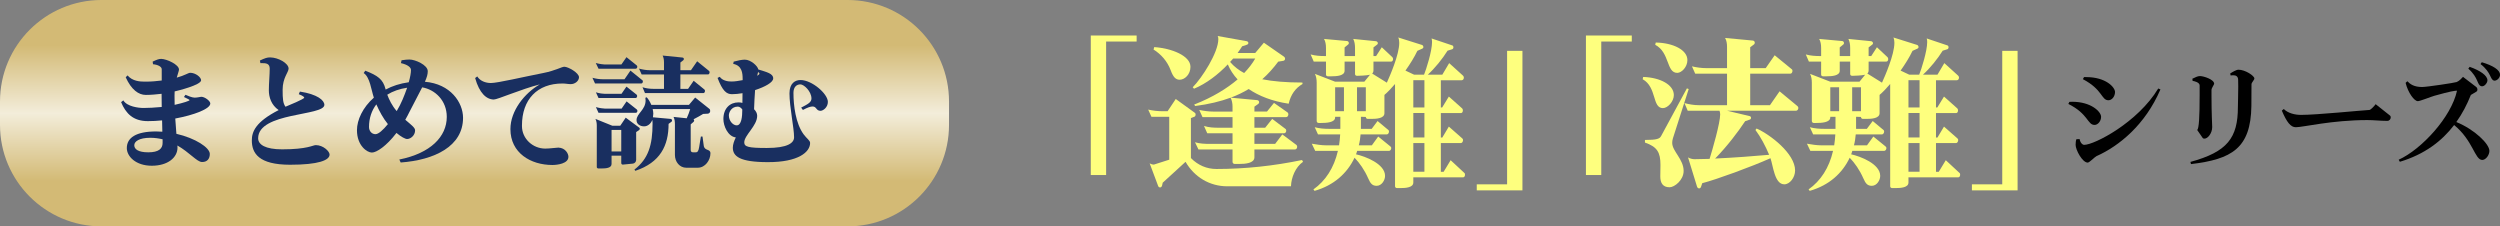
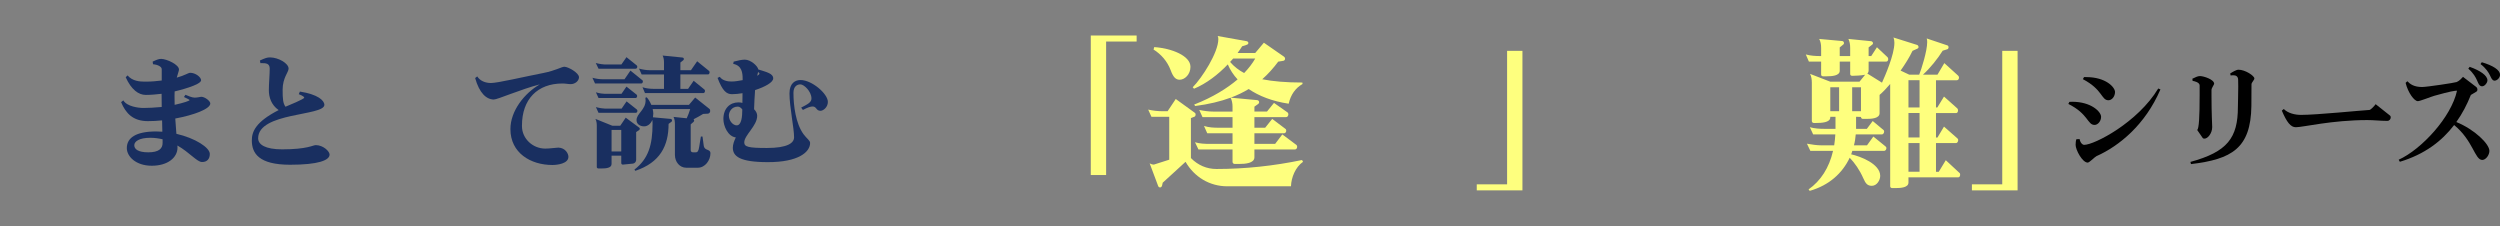
<svg xmlns="http://www.w3.org/2000/svg" version="1.1" id="レイヤー_1" x="0px" y="0px" viewBox="0 0 492.545 44.599" style="enable-background:new 0 0 492.545 44.599;" xml:space="preserve">
  <rect x="0" y="0" width="492.545" height="44.599" fill="#808080" stroke="none" />
  <style type="text/css">
	.st0{fill:#FEFF7E;}
	.st1{fill:#192F60;}
	.st2{fill:#FFF6A1;}
	.st3{fill:url(#SVGID_1_);}
	.st4{fill:url(#SVGID_00000129187089030360017230000014575970342831898514_);}
	.st5{fill:url(#SVGID_00000183232620682607611700000000542928111069166746_);}
	.st6{fill:url(#SVGID_00000039813122449802324160000012965712825858758808_);}
	.st7{fill:url(#SVGID_00000011019975712650006960000017618202613803726742_);}
</style>
  <linearGradient id="SVGID_1_" gradientUnits="userSpaceOnUse" x1="93.487" y1="44.599" x2="93.487" y2="0">
    <stop offset="0.2" style="stop-color:#D3BA75" />
    <stop offset="0.5" style="stop-color:#F3EDDA" />
    <stop offset="0.8" style="stop-color:#D3BA75" />
  </linearGradient>
-   <path class="st3" d="M166.975,44.599H20c-11.046,0-20-8.954-20-20V20C0,8.954,8.954,0,20,0h146.975c11.046,0,20,8.954,20,20v4.599  C186.975,35.645,178.02,44.599,166.975,44.599z" />
  <g>
    <g>
      <path class="st1" d="M34.531,23.352c0.074,1.102,0.147,2.129,0.221,3.011c3.72,0.856,6.584,2.717,6.584,3.965    c0,0.93-0.489,1.591-1.493,1.591h-0.049c-0.979,0-2.447-1.885-4.846-3.255c0.024,0.171,0.024,0.317,0.024,0.416    c0,1.958-1.909,3.573-5.066,3.573c-3.183,0-4.92-1.86-4.92-3.476c0-2.056,1.836-3.279,5.776-3.279    c0.416,0,0.832,0.024,1.224,0.049c-0.024-0.71-0.049-1.469-0.049-2.228c-0.955,0.098-1.909,0.146-2.814,0.146    c-2.913,0-4.356-1.542-5.263-3.744l0.44-0.343c0.734,1.224,2.986,1.493,3.989,1.493c0.906,0,2.325-0.073,3.574-0.196l-0.024-2.594    c-1.053,0.122-2.13,0.22-3.108,0.22c-1.42,0-2.84-1.003-3.965-3.476l0.366-0.367c0.955,1.15,2.497,1.224,3.329,1.224h0.367    c1.027,0,2.056-0.098,3.035-0.22v-2.228c0-0.465-0.686-0.881-1.714-0.979l-0.073-0.515c0.856-0.392,1.199-0.538,1.688-0.538    c1.102,0.024,3.5,1.126,3.5,2.104c0,0.245-0.22,0.759-0.44,1.591c1.542-0.416,2.276-0.954,2.644-0.954    c1.077,0,2.153,0.881,2.153,1.469c0,0.93-4.576,2.056-5.213,2.202c-0.024,0.27-0.024,0.563-0.024,0.882    c0,0.587,0,1.175,0.024,1.762c1.738-0.392,2.938-0.783,2.938-0.93c0-0.098-0.441-0.294-1.102-0.612l0.294-0.44    c0.514,0.221,1.321,0.563,1.811,0.563c0.515,0,1.199-0.172,1.298-0.172c0.709,0,1.786,0.832,1.786,1.321    C41.434,21.443,38.252,22.667,34.531,23.352z M32.035,27.439c-0.759-0.171-1.542-0.293-2.423-0.293    c-2.203,0-3.157,0.734-3.157,1.468c0,0.759,0.734,1.396,2.766,1.396c2.056,0,2.814-0.734,2.814-1.836V27.439z" />
      <path class="st1" d="M57.154,32.457c-6.192,0-7.539-2.276-7.539-4.797c0-1.713,0.734-3.646,5.287-5.972    c-1.469-1.004-1.934-2.57-1.934-3.892c0-1.322,0.171-3.084,0.171-4.283c0-1.028-0.759-1.077-1.542-1.077c-0.098,0-0.195,0-0.293,0    l-0.099-0.514c1.053-0.489,1.42-0.612,2.007-0.612c1.592,0,3.647,1.15,3.647,2.203c0,0.71-1.175,1.812-1.175,4.161    c0,1.835,0.073,2.667,0.562,3.353c0.71-0.294,3.696-1.518,3.696-1.786c0-0.123-0.196-0.343-1.077-0.686l0.221-0.515    c3.499,0.539,4.821,1.738,4.821,2.619c0,2.228-13.046,1.42-13.046,6.584c0,1.248,1.42,2.179,4.725,2.179    c5.017,0,6.045-0.833,6.633-0.833c1.468,0,2.716,1.225,2.716,1.86C64.936,31.576,62.734,32.457,57.154,32.457z" />
-       <path class="st1" d="M78.943,32.016l-0.27-0.587c6.144-1.224,9.35-4.504,9.35-8.396c0-3.23-2.301-5.385-4.847-5.825    c-0.562,1.126-1.37,2.619-2.472,4.773c-0.27,0.562-0.562,1.101-0.856,1.615c1.102,0.954,1.934,1.542,1.934,2.08    c0,1.028-0.905,1.713-1.566,1.713c-0.392,0-1.199-0.44-2.105-1.199c-1.982,2.595-3.916,3.867-4.846,3.867    s-2.937-1.346-2.937-4.405c0-2.007,1.125-4.479,3.328-6.412c-0.489-1.396-0.759-4.063-2.007-4.847l0.318-0.465    c2.447,0.954,3.5,1.688,3.989,3.622c0,0.024,0.024,0.049,0.024,0.098c1.297-0.709,2.814-1.199,4.553-1.443    c0.293-1.028,0.44-1.885,0.44-2.398v-0.024c0-0.515-0.661-1.053-1.982-1.347l0.122-0.562c0.612-0.099,1.15-0.147,1.566-0.147    c1.126,0,3.598,1.077,3.598,2.301c0,0.612-0.171,1.199-0.562,2.081c5.042,0.416,7.514,4.087,7.514,7.098    C91.229,28.835,85.6,31.527,78.943,32.016z M74.145,20.562c-0.93,1.224-1.443,2.741-1.443,4.454c0,0.832,0.562,1.42,1.272,1.42    c0.587,0,1.493-0.808,2.447-1.982C75.467,23.279,74.757,21.932,74.145,20.562z M76.299,18.653c0.343,0.93,0.93,2.179,1.86,3.23    c0.881-1.443,1.492-3.01,2.056-4.601C78.722,17.503,77.401,17.967,76.299,18.653z" />
      <path class="st1" d="M112.454,16.573c-0.538,0-1.052-0.123-1.591-0.123c-5.017-0.024-8.027,3.157-8.027,8.273v0.122    c0,2.496,2.153,4.43,4.577,4.43c0.954,0,2.178-0.195,2.594-0.195c1.396,0.049,1.982,1.199,1.982,1.811    c0,1.371-2.251,1.615-3.157,1.615c-4.283,0-8.272-2.374-8.272-7.073c0-3.598,2.79-7.098,5.801-8.811    c-3.671,0.93-8.395,3.011-9.08,2.985c-1.469-0.024-2.84-1.272-3.672-4.233l0.416-0.318c0.563,0.905,1.641,1.297,2.692,1.297    c1.347,0,6.364-1.199,10.378-1.982c2.35-0.465,3.573-1.224,4.087-1.224c0.759,0,2.913,1.224,2.889,2.08    C114.046,15.985,113.263,16.573,112.454,16.573z" />
      <path class="st1" d="M126.338,16.45h-9.104l-0.514-1.125c0.71,0.195,1.443,0.293,2.178,0.293h4.137l1.175-1.713l2.325,1.885    c0.098,0.049,0.122,0.171,0.122,0.269C126.656,16.254,126.534,16.45,126.338,16.45z M125.922,25.628l-0.587,0.392v5.482    c0,0.367-0.27,0.686-0.637,0.734c-0.049,0.024-1.934,0.195-1.982,0.195c-0.195,0-0.318-0.122-0.318-0.318V30.67h-1.909v1.64    c0,0.808-1.15,0.881-1.982,0.881h-0.611c-0.147,0-0.318-0.098-0.318-0.27v-8.149c0-0.515-0.073-0.979-0.27-1.347l3.329,1.347    h1.566l1.076-1.591l2.644,1.958c0.099,0.049,0.123,0.146,0.123,0.244C126.045,25.457,126.021,25.555,125.922,25.628z     M125.238,13.538h-7.318l-0.539-1.126c0.734,0.196,1.469,0.294,1.763,0.294h3.279l1.004-1.444l2.007,1.615    c0.098,0.073,0.122,0.172,0.122,0.294C125.555,13.341,125.433,13.538,125.238,13.538z M125.212,19.314h-7.293l-0.514-1.126    c0.709,0.22,1.443,0.294,1.737,0.294h3.304l0.979-1.42l2.007,1.591c0.073,0.073,0.098,0.171,0.098,0.27    C125.53,19.118,125.408,19.314,125.212,19.314z M125.262,22.226h-7.343l-0.514-1.126c0.709,0.196,1.468,0.294,1.762,0.294h3.304    l0.979-1.42l2.007,1.591c0.098,0.074,0.122,0.172,0.122,0.294C125.579,22.031,125.457,22.226,125.262,22.226z M122.398,25.604    h-1.909v4.234h1.909V25.604z M137.475,33.045h-2.276c-1.272,0-2.228-1.126-2.228-2.521v-6.045c0-0.563-0.073-1.053-0.269-1.444    l2.594,0.27c0.27-0.588,0.514-1.248,0.686-1.812h-7.392c0.073,0.318,0.122,0.637,0.122,0.906l-0.073,0.709l3.476,0.318    c0.196,0.024,0.294,0.172,0.294,0.318c0,0.098-0.024,0.171-0.122,0.245l-0.563,0.416c0,4.283-1.64,7.611-6.56,9.251l-0.171-0.244    c2.766-2.13,3.573-4.871,3.573-9.08c0-0.294-0.024-0.515-0.049-0.71c-0.294,0.783-0.93,1.272-1.615,1.272    c-0.734,0-1.493-0.392-1.493-1.224c0-1.322,1.786-2.007,1.786-3.892c0-0.146-0.024-0.318-0.049-0.514l0.27-0.099    c0.367,0.416,0.686,0.955,0.905,1.493h7.416l1.224-1.444l2.766,2.203c0.147,0.098,0.196,0.27,0.196,0.44    c0,0.27-0.171,0.515-0.465,0.539l-0.931,0.049c-0.465,0.293-1.15,0.685-1.884,1.052c0.073,0.074,0.122,0.172,0.122,0.27    c0,0.073-0.049,0.172-0.122,0.245l-0.563,0.489v5.018c0,0.318,0.147,0.489,0.44,0.489h0.563c0.343,0,0.538-0.245,0.66-1.004    l0.343-2.104h0.318l0.245,1.787c0.146,1.101,1.321,0.587,1.321,1.518C139.971,31.551,138.943,33.045,137.475,33.045z     M139.506,14.664h-5.458v2.839h1.518l1.102-1.591l2.129,1.737c0.073,0.074,0.098,0.172,0.098,0.27    c0,0.196-0.122,0.416-0.293,0.416h-11.528l-0.489-1.15c0.686,0.221,1.42,0.318,2.153,0.318h2.081v-2.839h-4.406l-0.514-1.15    c0.71,0.195,1.444,0.318,2.179,0.318h2.741v-1.518c0-0.539-0.073-0.979-0.27-1.371l3.916,0.392c0.172,0.024,0.27,0.147,0.27,0.294    c0,0.098-0.049,0.172-0.123,0.245l-0.562,0.44v1.518h2.08l1.224-1.763l2.35,1.909c0.074,0.073,0.099,0.172,0.099,0.27    C139.8,14.443,139.677,14.664,139.506,14.664z" />
      <path class="st1" d="M161.638,21.835c-0.881-0.024-0.734-0.856-1.542-0.856c-0.392,0-0.955,0.171-1.909,0.686l-0.343-0.465    c1.371-0.71,2.031-1.053,2.031-1.812c-0.024-1.42-1.493-2.766-2.178-2.766c-0.734,0-1.371,0.489-1.371,1.664    c0,2.546,0.44,6.021,1.982,8.15c0.637,0.881,1.298,1.224,1.298,1.737c0,1.763-2.276,3.794-8.347,3.77    c-5.556,0-6.877-1.175-6.877-2.839c0-0.637,0.244-1.322,0.587-2.031c-1.542-0.172-2.447-2.228-2.447-3.623    c0-2.129,1.321-3.279,2.962-3.279c0.244,0,0.514,0.024,0.783,0.098c0-0.562,0.024-1.248,0.024-1.909    c-0.734,0.123-1.444,0.196-2.081,0.196c-1.076,0-1.859-0.637-2.839-3.206l0.44-0.221c0.489,0.734,1.566,0.954,2.35,0.93    c0.612,0,1.371-0.122,2.154-0.269v-0.221c0-1.175-0.123-2.644-1.86-2.985l0.098-0.441c0.71-0.195,1.615-0.392,2.179-0.392    c1.199,0,2.569,1.273,2.668,1.934c1.713,0.539,2.937,0.808,2.937,1.763c0,0.783-1.615,1.664-3.573,2.301    c-0.098,1.199-0.146,2.545-0.196,3.769c0.367,0.367,0.612,0.808,0.612,1.298c0,1.982-2.546,3.817-2.546,5.237    c0,0.881,0.809,1.102,4.455,1.102c4.062,0,5.36-0.979,5.36-2.105c0-1.835-0.906-6.021-0.906-8.64c0-2.031,1.126-2.643,2.179-2.643    c2.252,0,5.385,2.717,5.385,4.308C163.107,21.149,162.176,21.835,161.638,21.835z M146.243,21.565    c-0.245-0.342-0.563-0.562-0.882-0.562c-1.272,0-1.762,1.126-1.762,1.737c0,1.077,0.808,1.958,1.542,1.958    c0.954,0,1.102-1.762,1.102-3.083V21.565z M149.351,14.199c-0.049,0.195-0.122,0.44-0.171,0.734c0.27-0.147,0.44-0.318,0.44-0.417    C149.62,14.394,149.547,14.296,149.351,14.199z" />
    </g>
  </g>
  <g>
    <g>
      <path d="M412.68,24.611c-1.431,0.022-1.203-2.157-5.177-4.133l0.205-0.408c0.182,0,0.363-0.022,0.545-0.022    c3.791,0,5.698,1.998,5.698,2.951v0.046C413.951,23.862,413.316,24.611,412.68,24.611z M413.043,30.764    c-0.341,0.158-1.385,1.271-1.726,1.271c-1.044,0-2.384-2.498-2.384-3.497c0-0.363,0.046-0.862,0.159-1.112l0.636-0.022    c0.113,0.727,0.567,1.135,0.886,1.135c2.043,0,10.603-4.45,14.599-11.103l0.432,0.182    C422.648,24.611,417.471,28.789,413.043,30.764z M415.405,19.752c-1.431,0-1.09-2.089-5.04-4.154l0.227-0.409h0.432    c3.837,0,5.653,1.976,5.676,2.929C416.698,19.003,416.086,19.752,415.405,19.752z" />
      <path d="M443.585,16.596c-0.022,1.884,0,3.314-0.022,4.291c-0.114,8.355-3.905,10.489-11.897,11.443l-0.113-0.432    c7.266-1.976,9.354-4.723,9.354-10.808c0-0.931,0.068-2.271,0.068-4.019c0-0.432-0.022-0.908-0.022-1.385    c-0.022-0.636-0.409-0.863-0.999-0.863c-0.159,0-0.318,0.022-0.477,0.046l-0.091-0.387c0.454-0.295,1.203-0.749,1.635-0.749    c1.339,0,3.133,1.203,3.133,1.726C444.153,15.755,443.585,16.255,443.585,16.596z M435.706,17.709v1.316    c0,3.384,0.137,5.518,0.137,6.018c0,1.203-0.863,2.271-1.521,2.271c-0.204,0-0.318-0.068-0.386-0.182l-1.045-1.521    c0.341-0.295,0.478-2.543,0.478-6.834v-1.953c0-0.613-1.113-0.862-1.386-0.886l-0.045-0.431c0.59-0.272,1.021-0.522,1.498-0.522    c0.704,0,2.793,0.658,2.793,1.521C436.229,16.664,435.706,17.345,435.706,17.709z" />
      <path d="M470.336,23.816c-1.294,0-2.611-0.159-3.928-0.159c-6.971,0-12.67,1.408-14.077,1.408h-0.023    c-0.998,0-1.771-0.977-2.747-3.27l0.386-0.318c0.841,0.841,2.226,1.158,3.384,1.158c3.155,0,11.829-0.886,13.532-0.977    c0.204-0.045,0.885-0.703,1.181-1.135l2.747,2.18c0.159,0.091,0.227,0.25,0.227,0.432    C471.017,23.453,470.768,23.816,470.336,23.816z" />
      <path d="M489.048,31.513c-1.476,0-1.793-3.814-5.539-6.88c-2.43,3.179-5.812,5.768-10.694,7.243l-0.228-0.409    c4.473-2.021,10.377-8.4,11.489-13.6c-0.432,0-1.294,0.113-4.45,0.999c-0.591,0.158-2.838,1.066-3.27,1.066    c-0.704,0-1.93-1.657-2.407-3.609l0.341-0.318c0.567,0.591,1.34,1.136,2.906,1.136c0.931,0,6.494-0.841,6.812-0.977    c0.567-0.25,0.954-0.704,1.249-1.021l2.611,1.998c0.136,0.113,0.227,0.317,0.227,0.499s-0.068,0.341-0.227,0.432l-1.067,0.636    c-0.749,1.885-1.681,3.678-2.861,5.336c3.588,1.453,6.539,4.336,6.517,5.698C490.456,30.514,489.775,31.513,489.048,31.513z     M490.048,16.005c-0.114,0.5-0.591,0.999-1.045,0.999c-0.045,0-0.091-0.022-0.137-0.022c-0.885-0.204-0.499-1.657-2.565-3.451    l0.272-0.363c2.111,0.749,3.497,1.726,3.497,2.656C490.071,15.892,490.071,15.937,490.048,16.005z M491.478,15.892h-0.068    c-0.862-0.159-0.499-1.566-2.701-3.27l0.25-0.363c2.202,0.658,3.587,1.521,3.587,2.452v0.136    C492.477,15.392,491.932,15.892,491.478,15.892z" />
    </g>
  </g>
  <g>
    <g>
      <path class="st0" d="M217.925,8.185v26.299h-3.022V6.996h9.034v1.189H217.925z" />
      <path class="st0" d="M254.344,36.703h-12.571c-3.408,0-6.462-1.801-8.198-4.822l-4.501,4.115l-0.129,0.578    c-0.064,0.226-0.225,0.354-0.386,0.354c-0.16,0-0.321-0.096-0.386-0.289l-1.672-4.469c0.226,0.16,0.579,0.257,0.836,0.257    l3.022-0.964v-8.456h-3.505l-0.643-1.414c0.965,0.225,1.929,0.321,2.926,0.321h0.9l1.607-2.411l3.729,2.7    c0.128,0.064,0.192,0.226,0.192,0.354c0,0.161-0.064,0.321-0.192,0.418l-0.74,0.29v7.876c1.383,1.415,3.119,2.154,5.016,2.154    c5.658,0,11.317-0.61,16.879-1.769l0.193,0.354C255.211,32.941,254.407,34.966,254.344,36.703z M232.417,15.709    c-0.739,0-1.254-0.45-1.769-1.865c-0.675-1.8-1.929-3.183-3.376-4.083l0.129-0.482c3.473,0.226,7.138,1.736,7.138,3.858v0.064    C234.539,14.616,233.446,15.709,232.417,15.709z M253.894,20.434c-3.216-0.481-5.852-1.511-7.877-2.894    c-1.062,0.644-2.251,1.222-3.537,1.704l5.209,0.482c0.257,0.032,0.386,0.226,0.386,0.418c0,0.129-0.064,0.226-0.161,0.321    l-0.771,0.547v0.965h2.476L251,20.274l2.7,1.896c0.097,0.097,0.129,0.226,0.129,0.354c0,0.258-0.161,0.547-0.418,0.547h-6.27v2.09    h2.122l1.383-1.736l2.604,1.961c0.129,0.097,0.161,0.226,0.161,0.354c0,0.258-0.161,0.515-0.418,0.515h-5.852v2.09h4.083    l1.415-1.864l2.797,2.09c0.097,0.096,0.129,0.225,0.129,0.354c0,0.257-0.161,0.515-0.418,0.515h-8.006v1.543    c0,1.189-1.801,1.318-3.055,1.318h-0.804c-0.257,0-0.45-0.161-0.45-0.418v-2.443h-6.719l-0.676-1.415    c0.965,0.289,1.962,0.321,2.958,0.321h4.437v-2.09h-4.982l-0.644-1.446c0.965,0.321,1.961,0.354,2.926,0.354h2.7v-2.09h-5.915    l-0.644-1.415c0.933,0.193,1.833,0.322,2.733,0.322h3.825v-0.965c0-0.675-0.128-1.286-0.386-1.769    c-1.993,0.739-4.275,1.286-6.977,1.64l-0.192-0.289c3.697-1.446,6.462-3.183,8.552-4.951c-0.836-0.9-1.479-1.896-1.929-2.958    c-1.897,1.993-4.244,3.794-6.655,4.791l-0.257-0.29c1.8-1.8,5.047-6.815,5.047-9.484c0-0.225-0.032-0.45-0.128-0.61l5.755,1.028    c0.192,0.064,0.289,0.193,0.289,0.354c0,0.129-0.097,0.258-0.257,0.322l-0.965,0.321c-0.257,0.418-0.579,0.868-0.9,1.318h3.473    l1.704-2.025l3.986,2.765c0.129,0.097,0.192,0.225,0.192,0.386c0,0.192-0.128,0.386-0.354,0.418l-0.996,0.161    c-0.933,1.253-1.962,2.411-3.151,3.472c2.09,0.418,4.694,0.644,7.909,0.644l0.032,0.289    C255.211,17.348,254.28,18.699,253.894,20.434z M242.962,11.529c-0.192,0.225-0.418,0.45-0.61,0.675    c0.771,0.9,1.672,1.607,2.765,2.187c0.9-0.933,1.64-1.896,2.187-2.861H242.962z" />
-       <path class="st0" d="M288.286,34.934h-9.838v1.029c0,0.996-1.511,1.093-2.54,1.093h-0.675c-0.193,0-0.386-0.129-0.386-0.354    V16.545c-0.739,0.868-1.447,1.607-2.09,2.154v3.601c0,1.028-1.543,1.125-2.604,1.125h-0.675c-0.193,0-0.386-0.129-0.386-0.386    l-0.965-0.032v2.379h2.122l1.157-1.543l2.122,1.769c0.097,0.064,0.129,0.192,0.129,0.321c0,0.257-0.193,0.547-0.418,0.547h-5.177    c-0.064,0.739-0.16,1.446-0.354,2.153h2.572l1.254-1.735l2.411,1.961c0.097,0.064,0.161,0.192,0.161,0.321    c0,0.258-0.193,0.547-0.45,0.547h-6.27c-0.064,0.225-0.129,0.45-0.226,0.675c1.769,0.386,5.724,1.865,5.724,4.244    c0,0.868-0.676,1.961-1.64,1.961c-0.836,0-1.222-0.386-1.704-1.511c-0.708-1.607-1.672-2.99-2.669-4.019    c-1.446,3.054-4.051,5.433-7.877,6.526l-0.225-0.29c2.379-1.672,4.051-4.243,4.822-7.587h-4.469l-0.675-1.415    c0.964,0.161,1.896,0.321,2.861,0.321h2.508c0.096-0.675,0.192-1.414,0.225-2.153h-4.372l-0.644-1.415    c0.933,0.258,1.897,0.321,2.861,0.321h2.187v-2.379h-1.029v0.129c0,1.028-1.8,1.093-2.797,1.093h-0.418    c-0.225,0-0.418-0.129-0.418-0.386v-7.523c0-0.675-0.096-1.285-0.354-1.768l3.986,1.543h5.756l1.125-1.383    c-0.032,0-0.097,0.032-0.129,0.032c-0.547,0.129-1.961,0.193-2.411,0.193c-0.226,0-0.418-0.097-0.418-0.354V12.14h-2.058v1.8    c0,0.997-1.543,1.094-2.604,1.094h-0.675c-0.193,0-0.386-0.097-0.386-0.354V12.14h-2.411l-0.611-1.415    c0.9,0.257,1.897,0.321,2.829,0.321h0.193V9.471c0-0.707-0.097-1.286-0.386-1.801l4.565,0.418    c0.192,0.032,0.321,0.193,0.321,0.386c0,0.129-0.032,0.226-0.129,0.29l-0.707,0.578v1.704h2.058V9.471    c0-0.707-0.097-1.286-0.354-1.801l4.501,0.45c0.192,0.032,0.354,0.226,0.354,0.386c0,0.129-0.064,0.226-0.161,0.29l-0.707,0.546    v1.704h0.515l1.125-1.736l2.09,1.962c0.097,0.096,0.129,0.257,0.129,0.386c0,0.225-0.129,0.482-0.386,0.482h-3.473v1.703    c0,0.258-0.064,0.482-0.257,0.644l2.894,1.8c0.61-1.35,2.443-5.529,2.443-7.844c0-0.418-0.064-0.772-0.193-1.062l4.694,1.479    c0.16,0.063,0.257,0.257,0.257,0.417c0,0.129-0.064,0.226-0.192,0.29l-0.997,0.45c-0.578,1.222-1.414,2.571-2.347,3.89    l1.704,0.804h1.961c0.418-1.028,1.575-4.629,1.575-6.43c0-0.289-0.032-0.547-0.097-0.707l4.115,1.382    c0.129,0.064,0.193,0.193,0.193,0.354c0,0.161-0.097,0.354-0.226,0.386l-0.932,0.29c-0.997,1.607-2.508,3.472-3.891,4.726h2.861    l1.351-2.282l2.732,2.476c0.097,0.097,0.161,0.225,0.161,0.386c0,0.257-0.161,0.515-0.418,0.515h-4.115v5.369h0.257l1.318-2.154    l2.637,2.347c0.096,0.097,0.128,0.226,0.128,0.386c0,0.258-0.128,0.515-0.354,0.515h-3.986v4.822h0.289l1.286-2.154l2.669,2.348    c0.096,0.097,0.128,0.192,0.128,0.321c0,0.289-0.192,0.579-0.418,0.579h-3.954v5.658h0.547l1.382-2.283l2.701,2.508    c0.096,0.064,0.128,0.193,0.128,0.354C288.64,34.645,288.512,34.934,288.286,34.934z M264.784,17.187h-1.736v4.727h1.736V17.187z     M269.093,17.187h-1.736v4.727h1.736V17.187z M280.635,15.805h-2.187v5.369h2.187V15.805z M280.635,22.267h-2.187v4.822h2.187    V22.267z M280.635,28.183h-2.187v5.658h2.187V28.183z" />
      <path class="st0" d="M290.947,37.506v-1.189h5.979V10.018h3.022v27.488H290.947z" />
-       <path class="st0" d="M315.478,8.185v26.299h-3.022V6.996h9.034v1.189H315.478z" />
-       <path class="st0" d="M327.623,21.302c-2.154,0-1.158-4.115-3.987-5.69l0.097-0.45c3.312,0.097,6.044,1.512,6.044,3.569    C329.777,20.016,328.555,21.302,327.623,21.302z M329.584,27.283c-0.097,0.321-0.129,0.61-0.129,0.868    c0,1.64,2.251,3.215,2.251,5.529c0,1.801-1.801,3.215-2.766,3.215c-1.35,0-1.832-0.868-1.832-2.121    c0-0.805,0.032-1.576,0.032-2.283c0-2.476-0.644-3.568-3.055-4.404v-0.515c2.347,0,2.894-0.225,3.183-0.771l5.08-9.388    l0.354,0.128L329.584,27.283z M330.452,14.358c-2.187,0-1.447-4.019-4.341-5.529l0.097-0.45c3.473,0.064,6.237,1.479,6.237,3.439    v0.064C332.446,13.169,331.321,14.358,330.452,14.358z M353.858,21.817h-13.6l4.469,1.061c0.192,0.064,0.257,0.193,0.257,0.322    c0,0.16-0.064,0.289-0.225,0.354l-0.933,0.321c-1.318,1.993-3.536,4.951-5.915,7.362c3.472-0.16,7.844-0.482,10.642-0.739    c-0.74-1.769-1.704-3.568-2.701-4.887l0.226-0.289c2.636,1.157,7.587,4.919,7.587,8.262c0,1.415-1.061,2.733-2.122,2.733    c-1.929,0-2.186-3.601-2.732-5.145c-3.633,1.64-10.674,4.212-13.438,4.919l-0.226,0.676c-0.064,0.225-0.225,0.354-0.386,0.354    c-0.16,0-0.354-0.129-0.418-0.354l-1.769-5.755c0.418,0.257,0.933,0.354,1.286,0.354c0.74,0,1.769-0.032,2.958-0.064    c0.547-1.736,2.09-7.073,2.09-8.777c0-0.225-0.064-0.482-0.129-0.707h-6.269l-0.644-1.511c0.933,0.257,1.897,0.418,2.861,0.418    h5.53v-6.205h-6.27l-0.643-1.447c0.964,0.226,1.929,0.354,2.925,0.354h3.987V9.247c0-0.676-0.097-1.286-0.386-1.769l5.497,0.515    c0.226,0.032,0.354,0.225,0.354,0.418c0,0.128-0.032,0.225-0.129,0.321l-0.771,0.578v4.115h3.054l1.769-2.539l3.376,2.765    c0.097,0.064,0.128,0.192,0.128,0.321c0,0.257-0.16,0.547-0.418,0.547h-7.908v6.205h3.89l1.897-2.733l3.536,2.926    c0.097,0.097,0.161,0.226,0.161,0.354C354.308,21.528,354.114,21.817,353.858,21.817z" />
      <path class="st0" d="M385.839,34.934h-9.838v1.029c0,0.996-1.511,1.093-2.54,1.093h-0.675c-0.193,0-0.386-0.129-0.386-0.354    V16.545c-0.739,0.868-1.447,1.607-2.09,2.154v3.601c0,1.028-1.543,1.125-2.604,1.125h-0.675c-0.193,0-0.386-0.129-0.386-0.386    l-0.965-0.032v2.379h2.122l1.157-1.543l2.122,1.769c0.097,0.064,0.129,0.192,0.129,0.321c0,0.257-0.193,0.547-0.418,0.547h-5.177    c-0.064,0.739-0.16,1.446-0.354,2.153h2.572l1.254-1.735l2.411,1.961c0.097,0.064,0.161,0.192,0.161,0.321    c0,0.258-0.193,0.547-0.45,0.547h-6.27c-0.064,0.225-0.129,0.45-0.226,0.675c1.769,0.386,5.724,1.865,5.724,4.244    c0,0.868-0.676,1.961-1.64,1.961c-0.836,0-1.222-0.386-1.704-1.511c-0.708-1.607-1.672-2.99-2.669-4.019    c-1.446,3.054-4.051,5.433-7.877,6.526l-0.225-0.29c2.379-1.672,4.051-4.243,4.822-7.587h-4.469l-0.675-1.415    c0.964,0.161,1.896,0.321,2.861,0.321h2.508c0.096-0.675,0.192-1.414,0.225-2.153h-4.372l-0.644-1.415    c0.933,0.258,1.897,0.321,2.861,0.321h2.187v-2.379h-1.029v0.129c0,1.028-1.8,1.093-2.797,1.093h-0.418    c-0.225,0-0.418-0.129-0.418-0.386v-7.523c0-0.675-0.096-1.285-0.354-1.768l3.986,1.543h5.756l1.125-1.383    c-0.032,0-0.097,0.032-0.129,0.032c-0.547,0.129-1.961,0.193-2.411,0.193c-0.226,0-0.418-0.097-0.418-0.354V12.14h-2.058v1.8    c0,0.997-1.543,1.094-2.604,1.094h-0.675c-0.193,0-0.386-0.097-0.386-0.354V12.14h-2.411l-0.611-1.415    c0.9,0.257,1.897,0.321,2.829,0.321h0.193V9.471c0-0.707-0.097-1.286-0.386-1.801l4.565,0.418    c0.192,0.032,0.321,0.193,0.321,0.386c0,0.129-0.032,0.226-0.129,0.29l-0.707,0.578v1.704h2.058V9.471    c0-0.707-0.097-1.286-0.354-1.801l4.501,0.45c0.192,0.032,0.354,0.226,0.354,0.386c0,0.129-0.064,0.226-0.161,0.29l-0.707,0.546    v1.704h0.515l1.125-1.736l2.09,1.962c0.097,0.096,0.129,0.257,0.129,0.386c0,0.225-0.129,0.482-0.386,0.482h-3.473v1.703    c0,0.258-0.064,0.482-0.257,0.644l2.894,1.8c0.61-1.35,2.443-5.529,2.443-7.844c0-0.418-0.064-0.772-0.193-1.062l4.694,1.479    c0.16,0.063,0.257,0.257,0.257,0.417c0,0.129-0.064,0.226-0.192,0.29l-0.997,0.45c-0.578,1.222-1.414,2.571-2.347,3.89    l1.704,0.804h1.961c0.418-1.028,1.575-4.629,1.575-6.43c0-0.289-0.032-0.547-0.097-0.707l4.115,1.382    c0.129,0.064,0.193,0.193,0.193,0.354c0,0.161-0.097,0.354-0.226,0.386l-0.932,0.29c-0.997,1.607-2.508,3.472-3.891,4.726h2.861    l1.351-2.282l2.732,2.476c0.097,0.097,0.161,0.225,0.161,0.386c0,0.257-0.161,0.515-0.418,0.515h-4.115v5.369h0.257l1.318-2.154    l2.637,2.347c0.096,0.097,0.128,0.226,0.128,0.386c0,0.258-0.128,0.515-0.354,0.515h-3.986v4.822h0.289l1.286-2.154l2.669,2.348    c0.096,0.097,0.128,0.192,0.128,0.321c0,0.289-0.192,0.579-0.418,0.579h-3.954v5.658h0.547l1.382-2.283l2.701,2.508    c0.096,0.064,0.128,0.193,0.128,0.354C386.193,34.645,386.065,34.934,385.839,34.934z M362.337,17.187h-1.736v4.727h1.736V17.187z     M366.646,17.187h-1.736v4.727h1.736V17.187z M378.188,15.805h-2.187v5.369h2.187V15.805z M378.188,22.267h-2.187v4.822h2.187    V22.267z M378.188,28.183h-2.187v5.658h2.187V28.183z" />
      <path class="st0" d="M388.5,37.506v-1.189h5.979V10.018h3.022v27.488H388.5z" />
    </g>
  </g>
</svg>